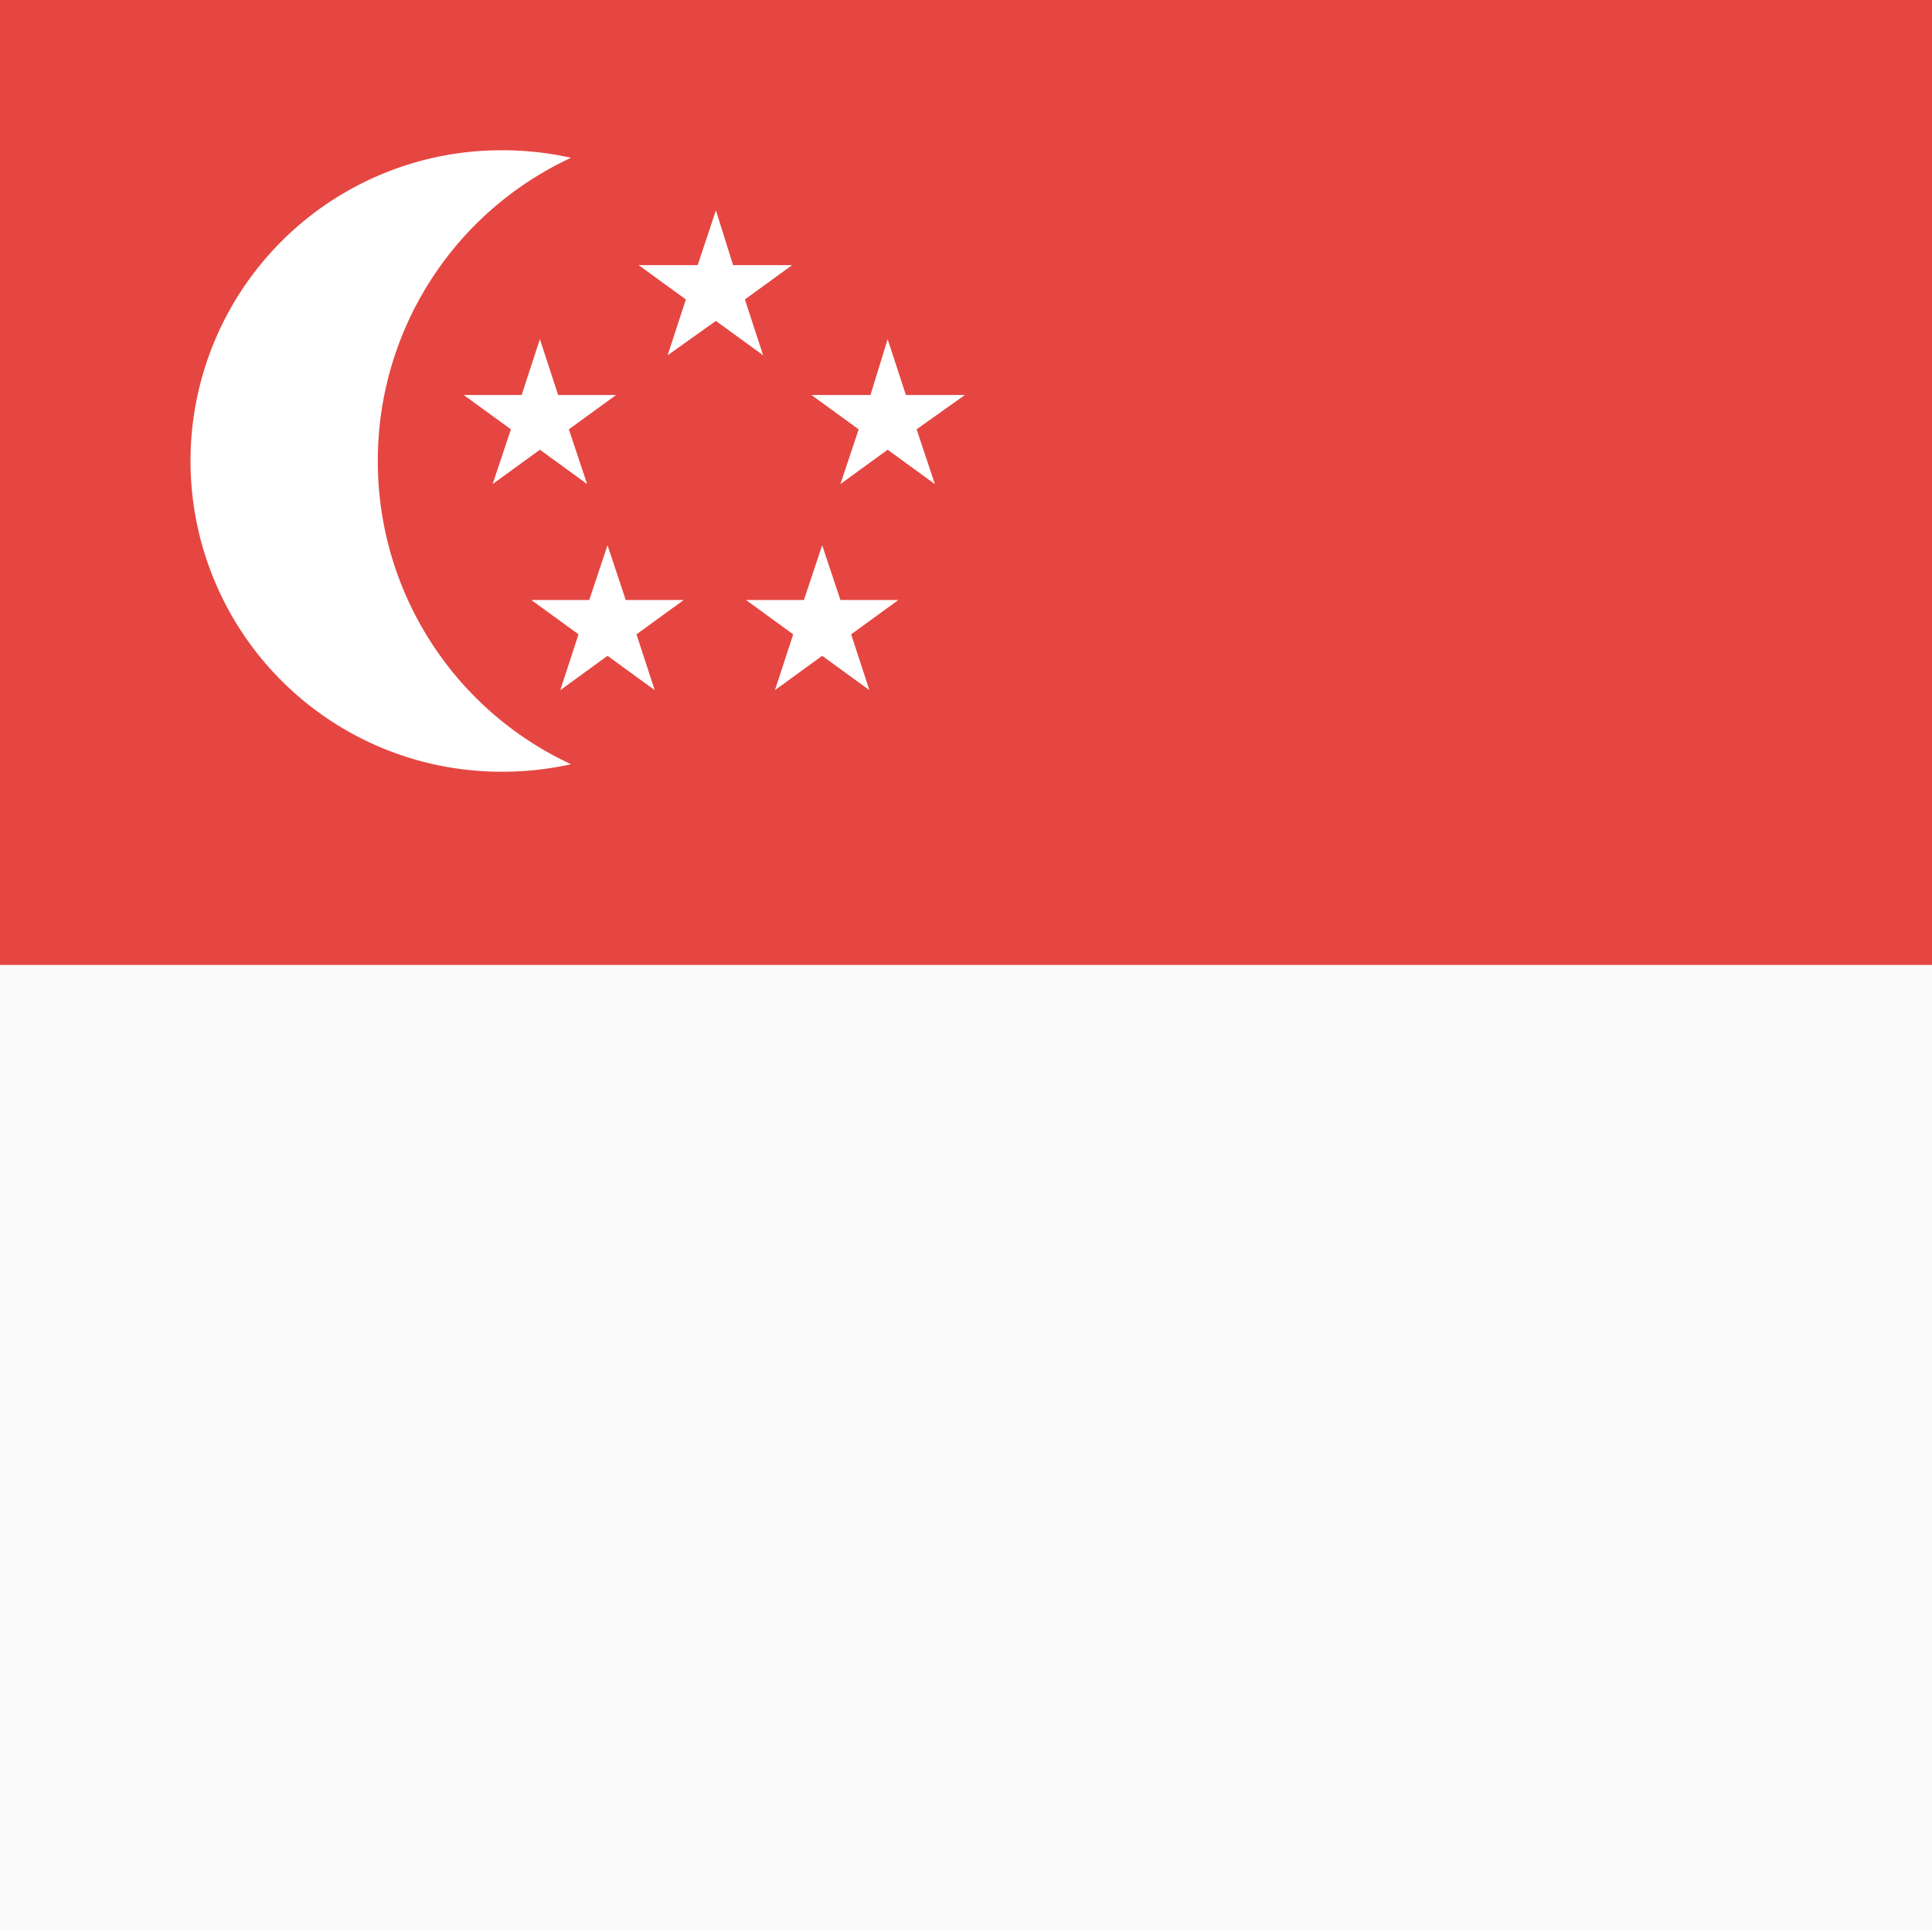
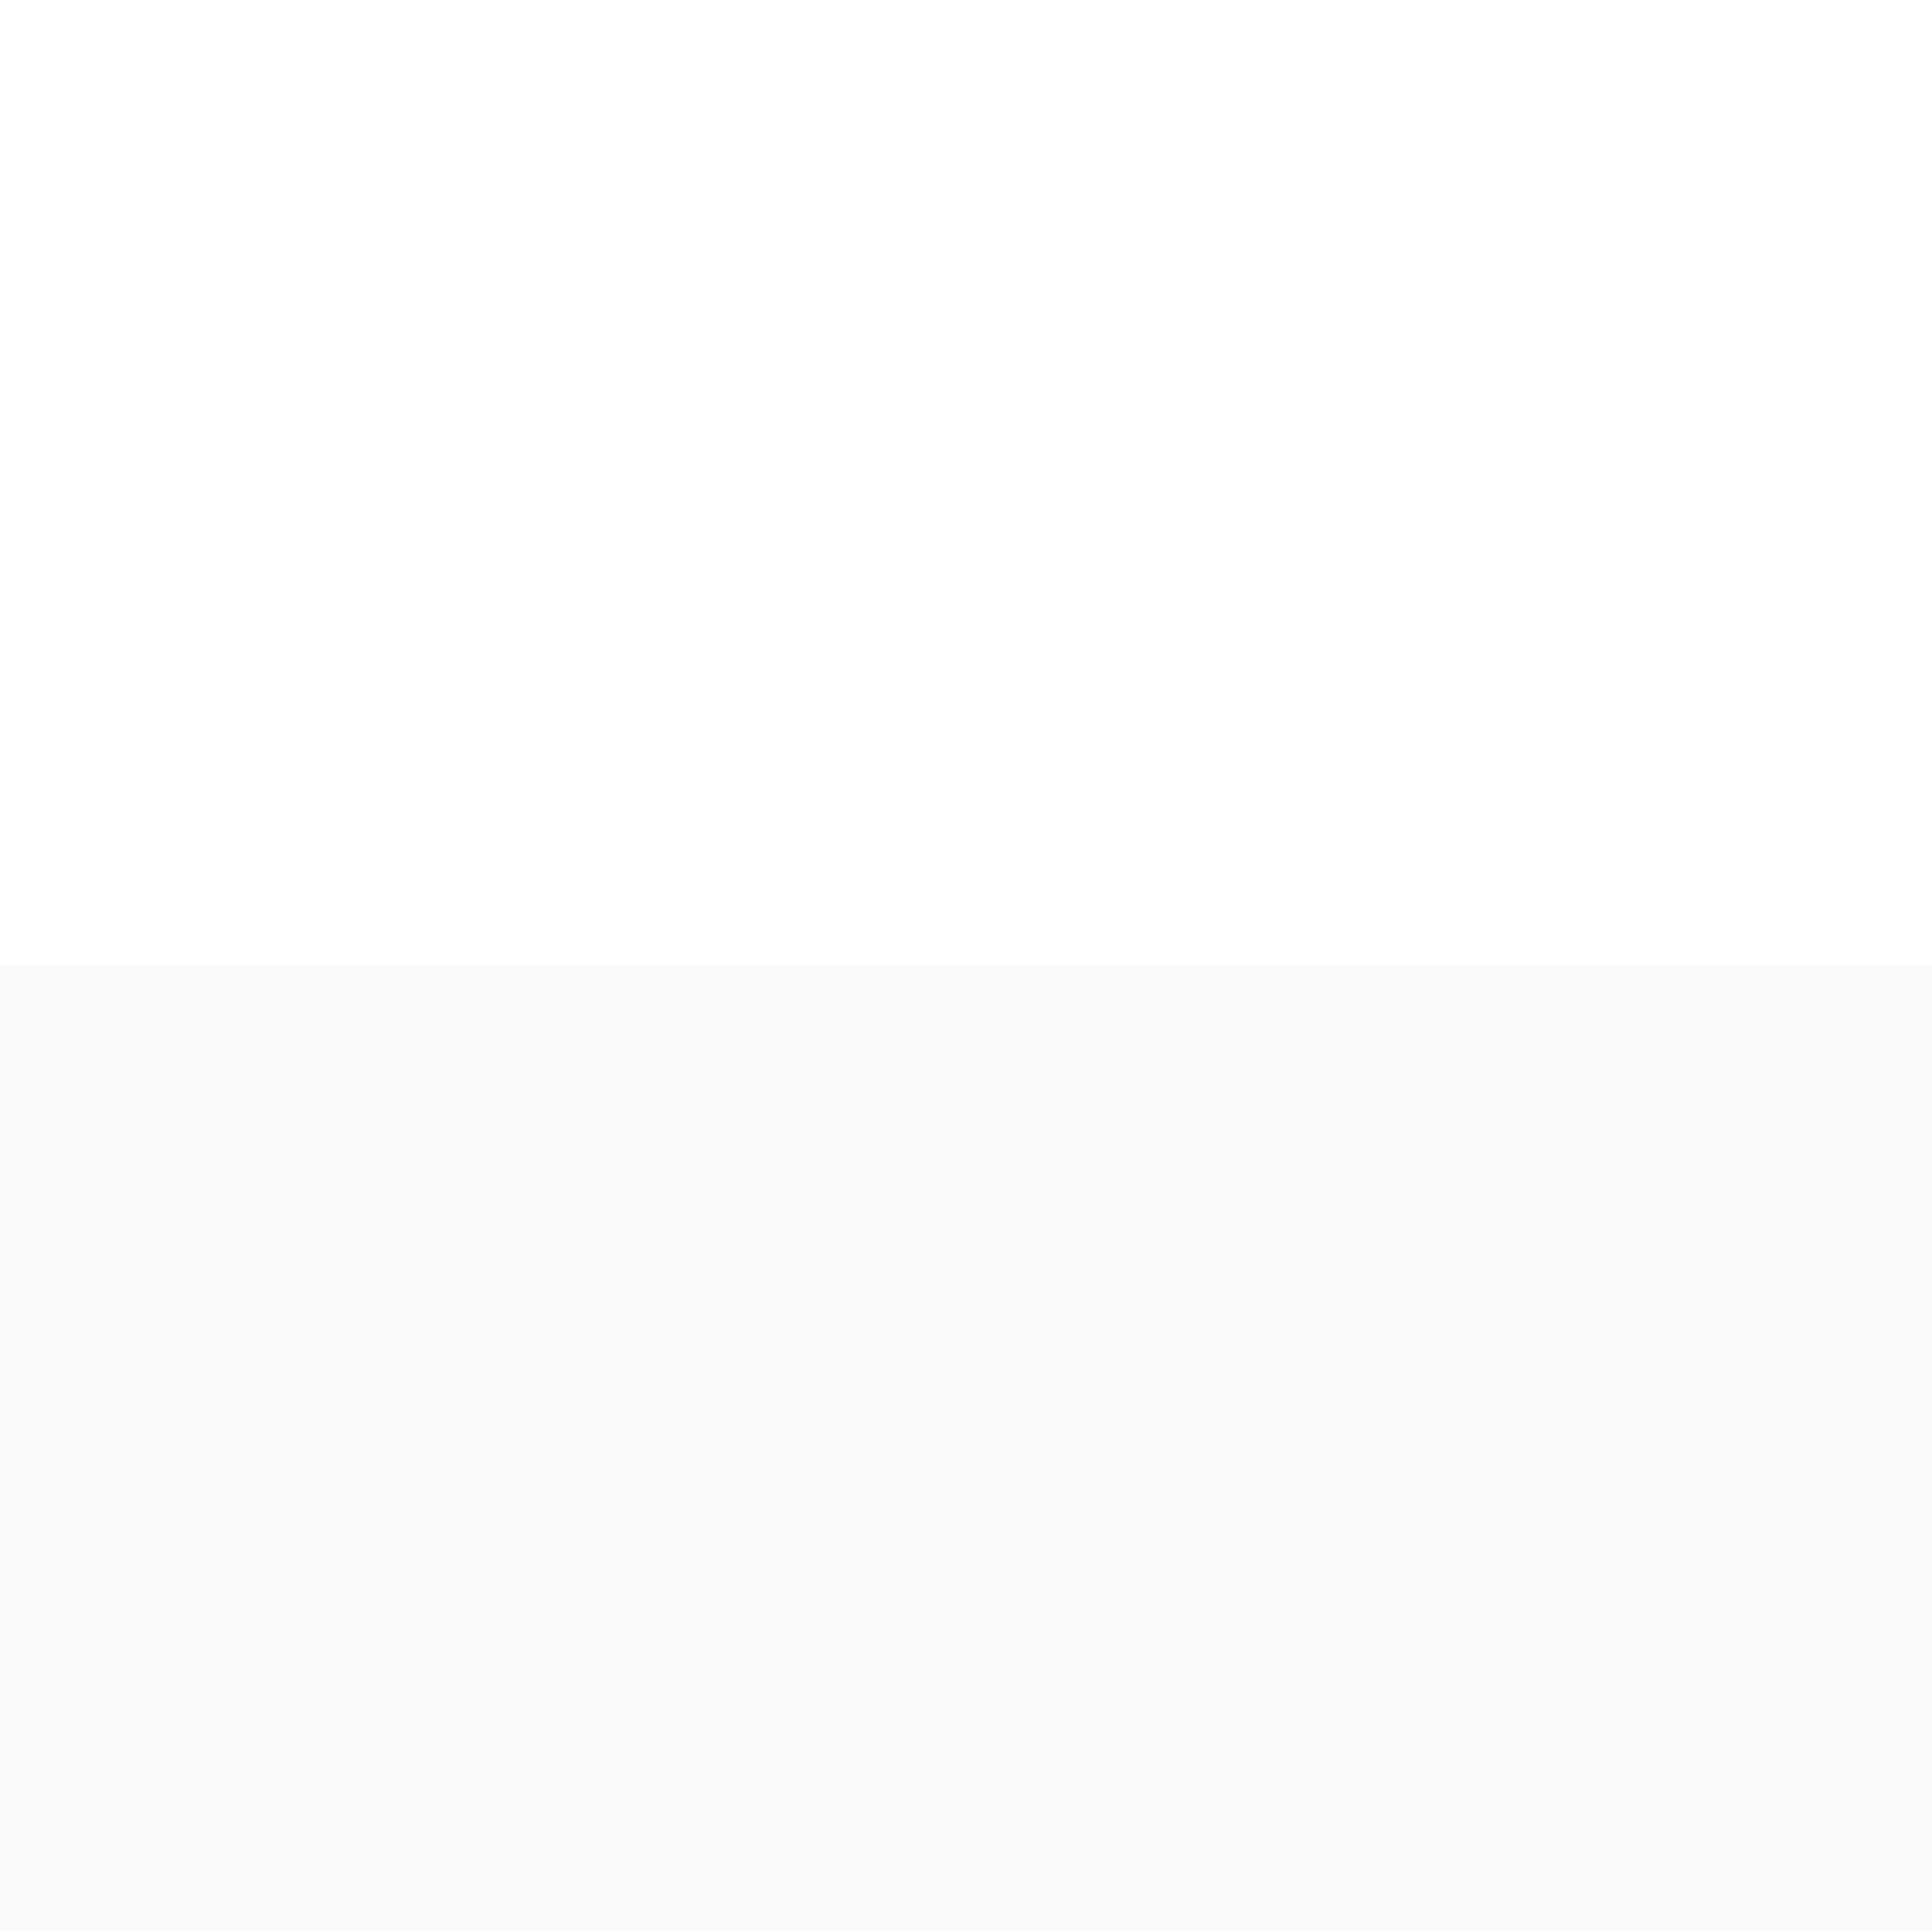
<svg xmlns="http://www.w3.org/2000/svg" viewBox="0 0 18 18">
  <defs>
    <style>.cls-1{fill:#fff}</style>
  </defs>
  <g id="Layer_2" data-name="Layer 2">
    <g id="APAC_SINGAPORE" data-name="APAC/SINGAPORE">
-       <path class="cls-1" d="M0 0h18v18H0z" />
-       <path transform="rotate(90 9 4.5)" fill="#e54641" d="M4.5-4.5h9v18h-9z" />
+       <path class="cls-1" d="M0 0h18H0z" />
      <path transform="rotate(90 9 13.49)" fill="#fafafa" d="M4.5 4.49h9v18h-9z" />
      <path class="cls-1" d="M3.52 4.29a3.11 3.11 0 0 1 1.8-2.82 2.94 2.94 0 0 0-.65-.07 2.89 2.89 0 1 0 0 5.79 2.94 2.94 0 0 0 .65-.07 3.11 3.11 0 0 1-1.8-2.83zM6.67 1.96l.16.51h.55l-.44.32.17.52-.44-.32-.45.32.17-.52-.44-.32h.55l.17-.51zM8.27 3.16l.17.52h.55L8.54 4l.17.51-.44-.32-.44.32L8 4l-.44-.32h.55l.16-.52z" />
      <path class="cls-1" d="M5.03 3.16l.17.52h.54L5.3 4l.17.51-.44-.32-.44.32.17-.51-.44-.32h.54l.17-.52zM7.66 5.08l.17.51h.54l-.44.32.17.52-.44-.32-.44.32.17-.52-.44-.32h.54l.17-.51zM5.66 5.08l.17.51h.54l-.44.32.17.52-.44-.32-.44.32.17-.52-.44-.32h.54l.17-.51z" />
    </g>
  </g>
</svg>